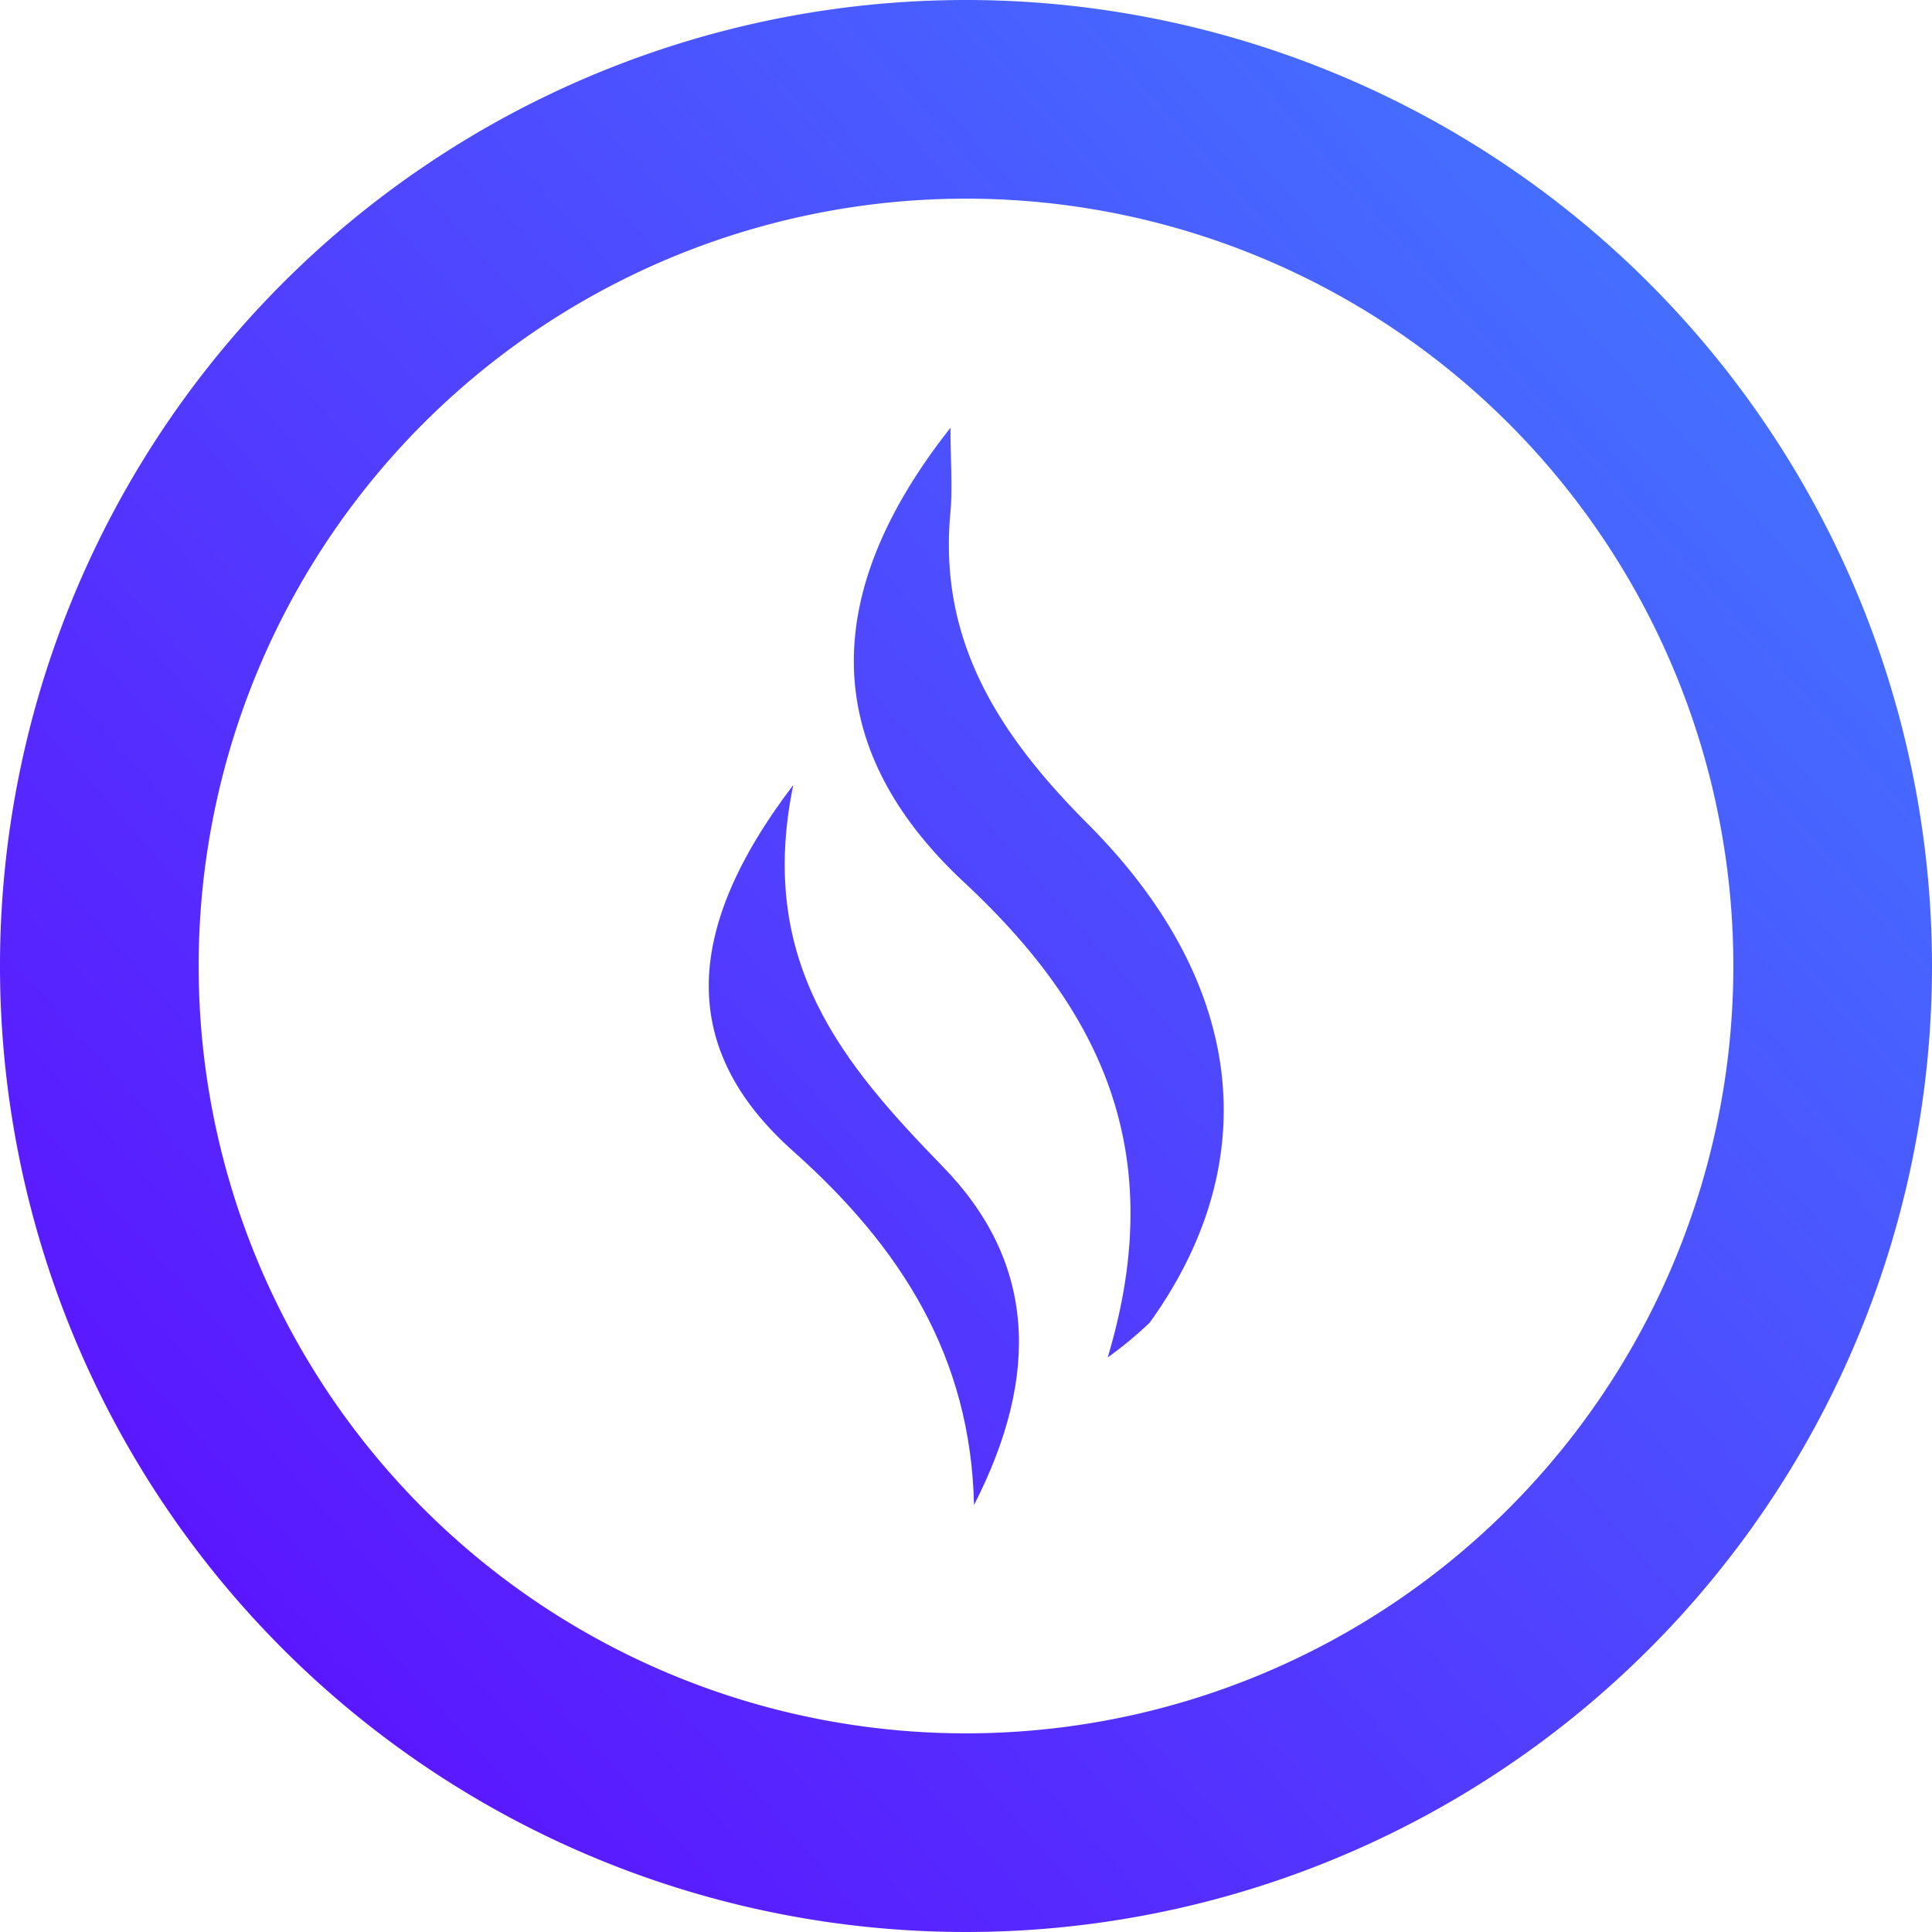
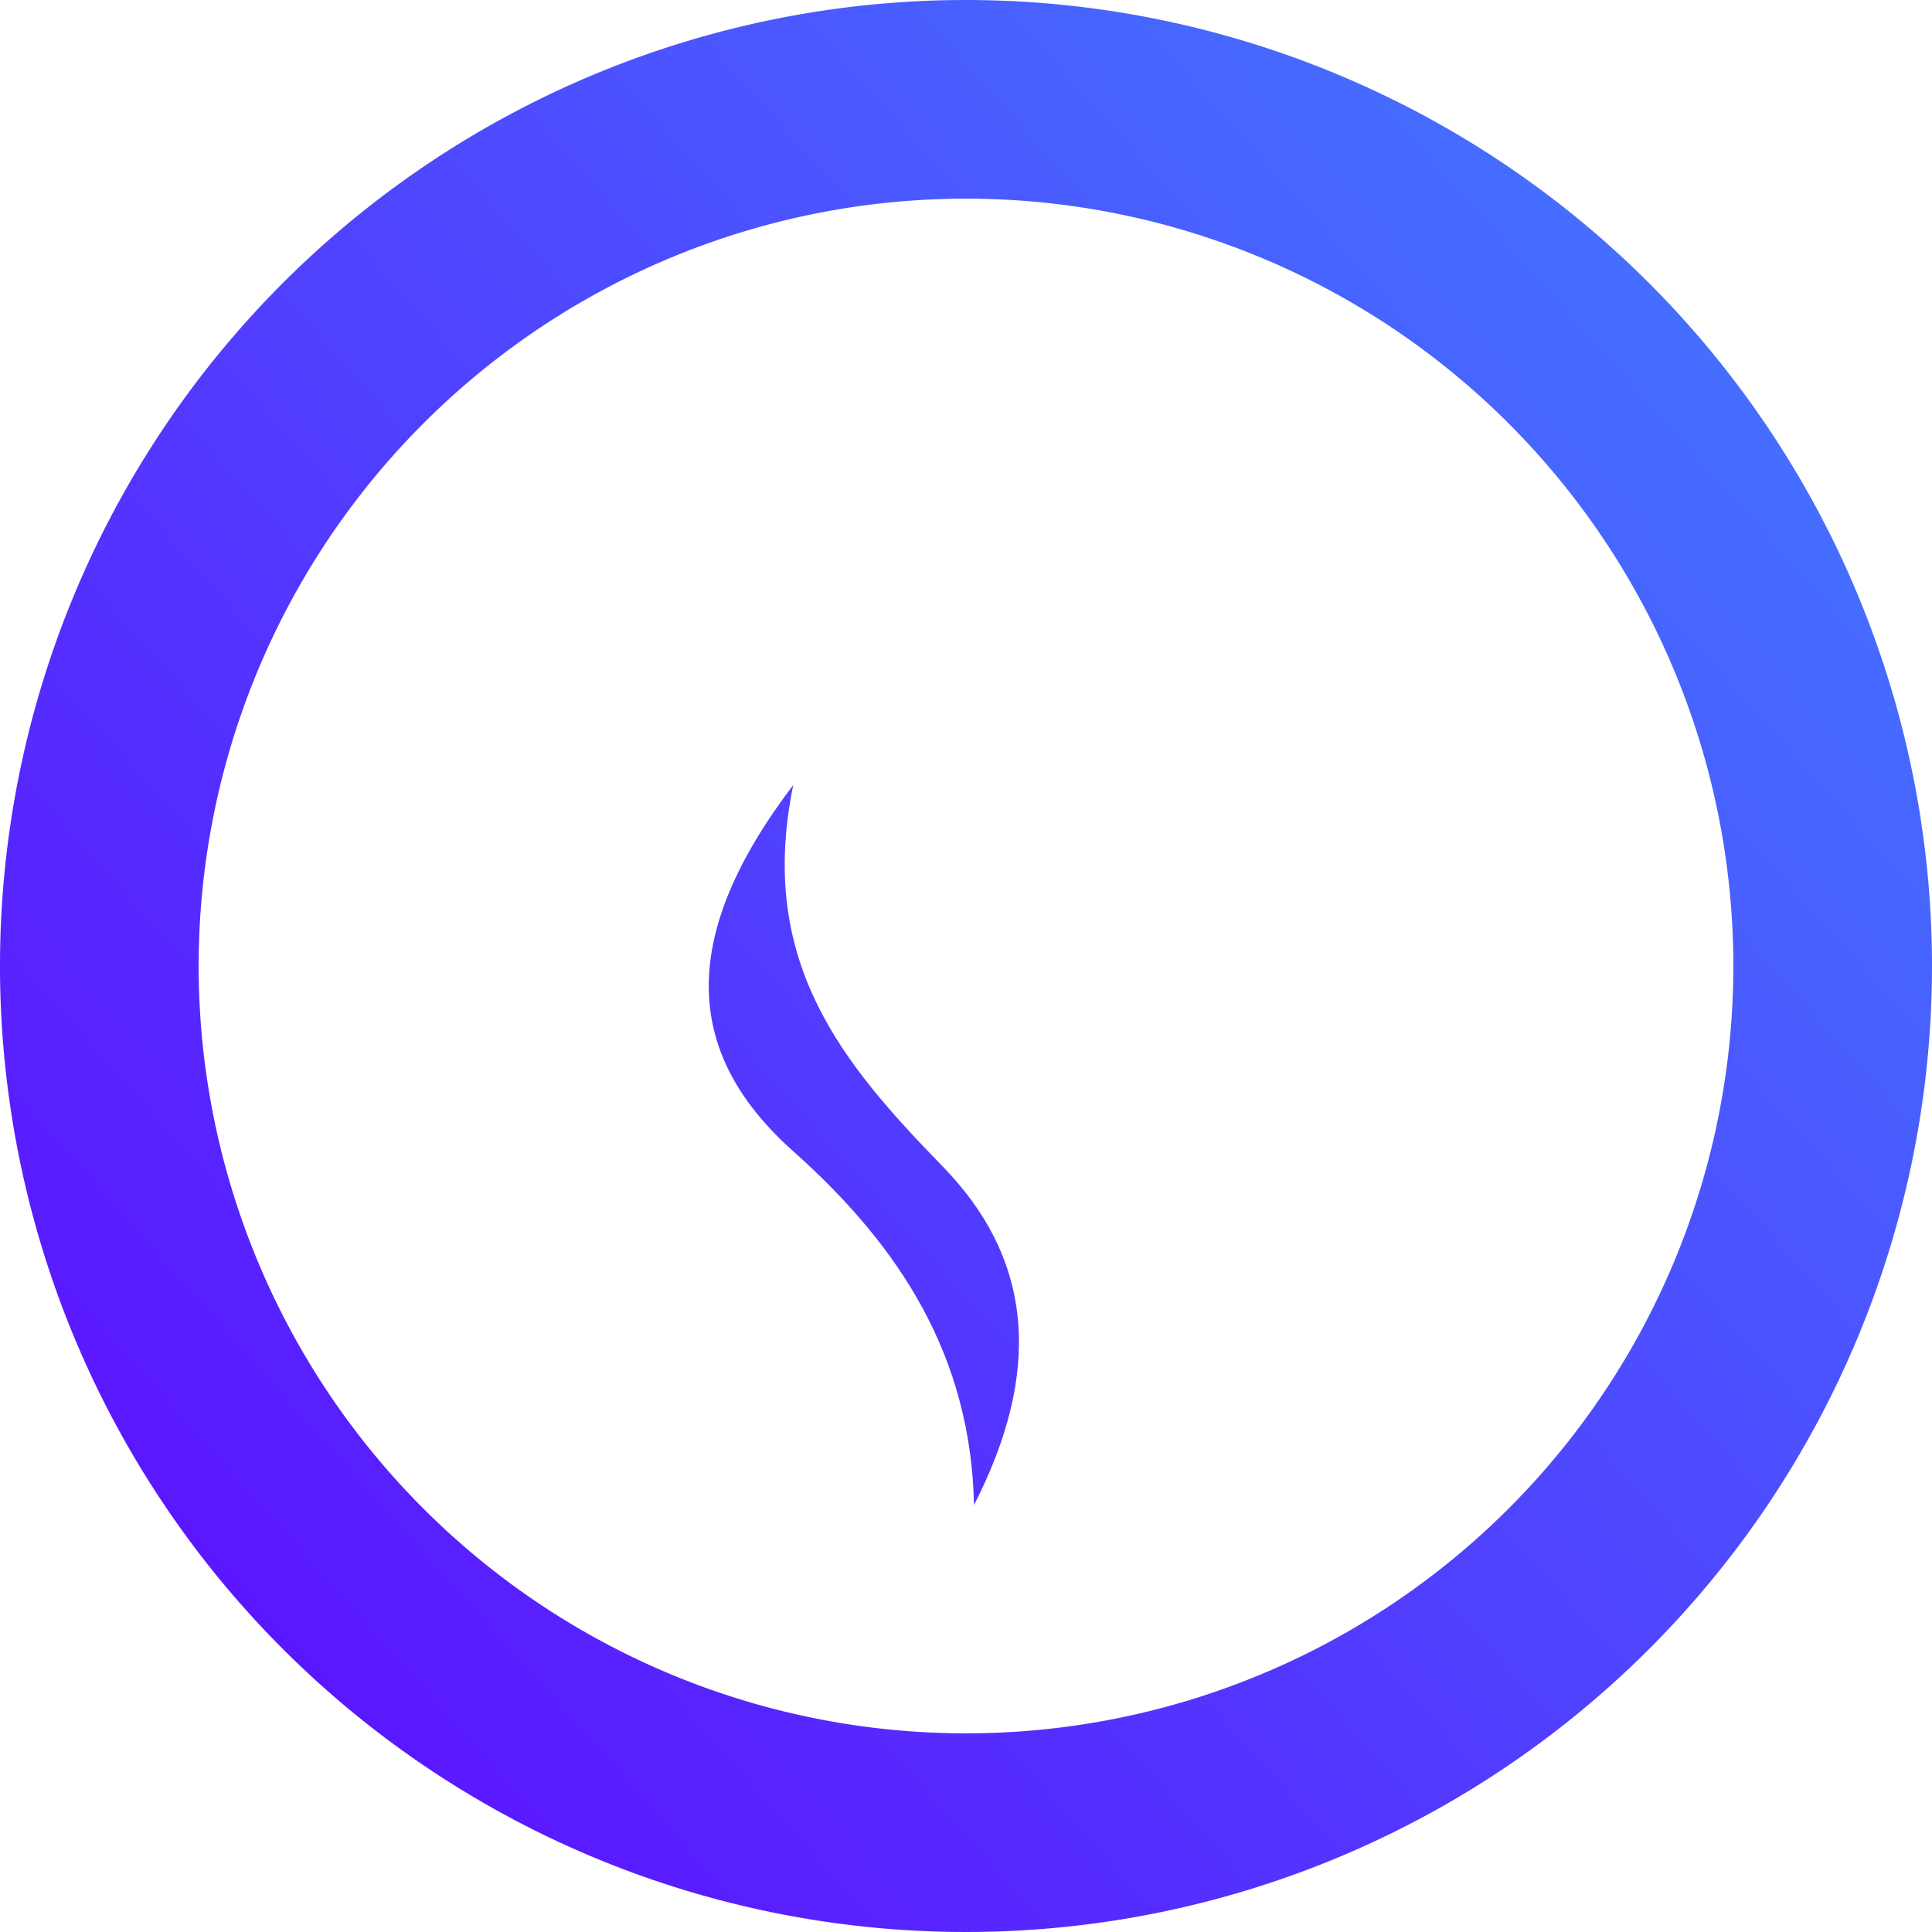
<svg xmlns="http://www.w3.org/2000/svg" xmlns:xlink="http://www.w3.org/1999/xlink" viewBox="0 0 72.26 72.26">
  <defs>
    <style>.cls-1{fill:url(#Dégradé_sans_nom_324);}.cls-2{fill:url(#Dégradé_sans_nom_324-2);}.cls-3{fill:url(#Dégradé_sans_nom_324-3);}</style>
    <linearGradient id="Dégradé_sans_nom_324" x1="-4.98" y1="72.8" x2="67.41" y2="8.23" gradientUnits="userSpaceOnUse">
      <stop offset="0" stop-color="#6000ff" />
      <stop offset="1" stop-color="#4375ff" />
    </linearGradient>
    <linearGradient id="Dégradé_sans_nom_324-2" x1="-5.28" y1="72.46" x2="67.11" y2="7.89" xlink:href="#Dégradé_sans_nom_324" />
    <linearGradient id="Dégradé_sans_nom_324-3" x1="-3.02" y1="74.99" x2="69.37" y2="10.43" xlink:href="#Dégradé_sans_nom_324" />
  </defs>
  <g id="Calque_2" data-name="Calque 2">
    <g id="Calque_1-2" data-name="Calque 1">
      <path class="cls-1" d="M36.13,0A36.13,36.13,0,1,0,72.26,36.13,36.14,36.14,0,0,0,36.13,0Zm0,64.83a28.7,28.7,0,1,1,28.7-28.7h0A28.7,28.7,0,0,1,36.13,64.83Z" />
-       <path class="cls-2" d="M41.43,50.77C43.76,43,41.1,37.7,36.06,33c-5.37-5-5.45-10.75-.51-17,0,1.2.08,2.18,0,3.14-.47,4.86,1.85,8.38,5.13,11.67,5.92,5.93,6.65,12.64,2.32,18.66A14.53,14.53,0,0,1,41.43,50.77Z" />
      <path class="cls-3" d="M36.43,56.29c-.12-5.54-2.73-9.64-6.76-13.23-4.2-3.74-4.23-8.14,0-13.7C28.3,36,31.54,39.8,35.26,43.63,38.71,47.17,38.94,51.38,36.43,56.29Z" />
    </g>
  </g>
</svg>